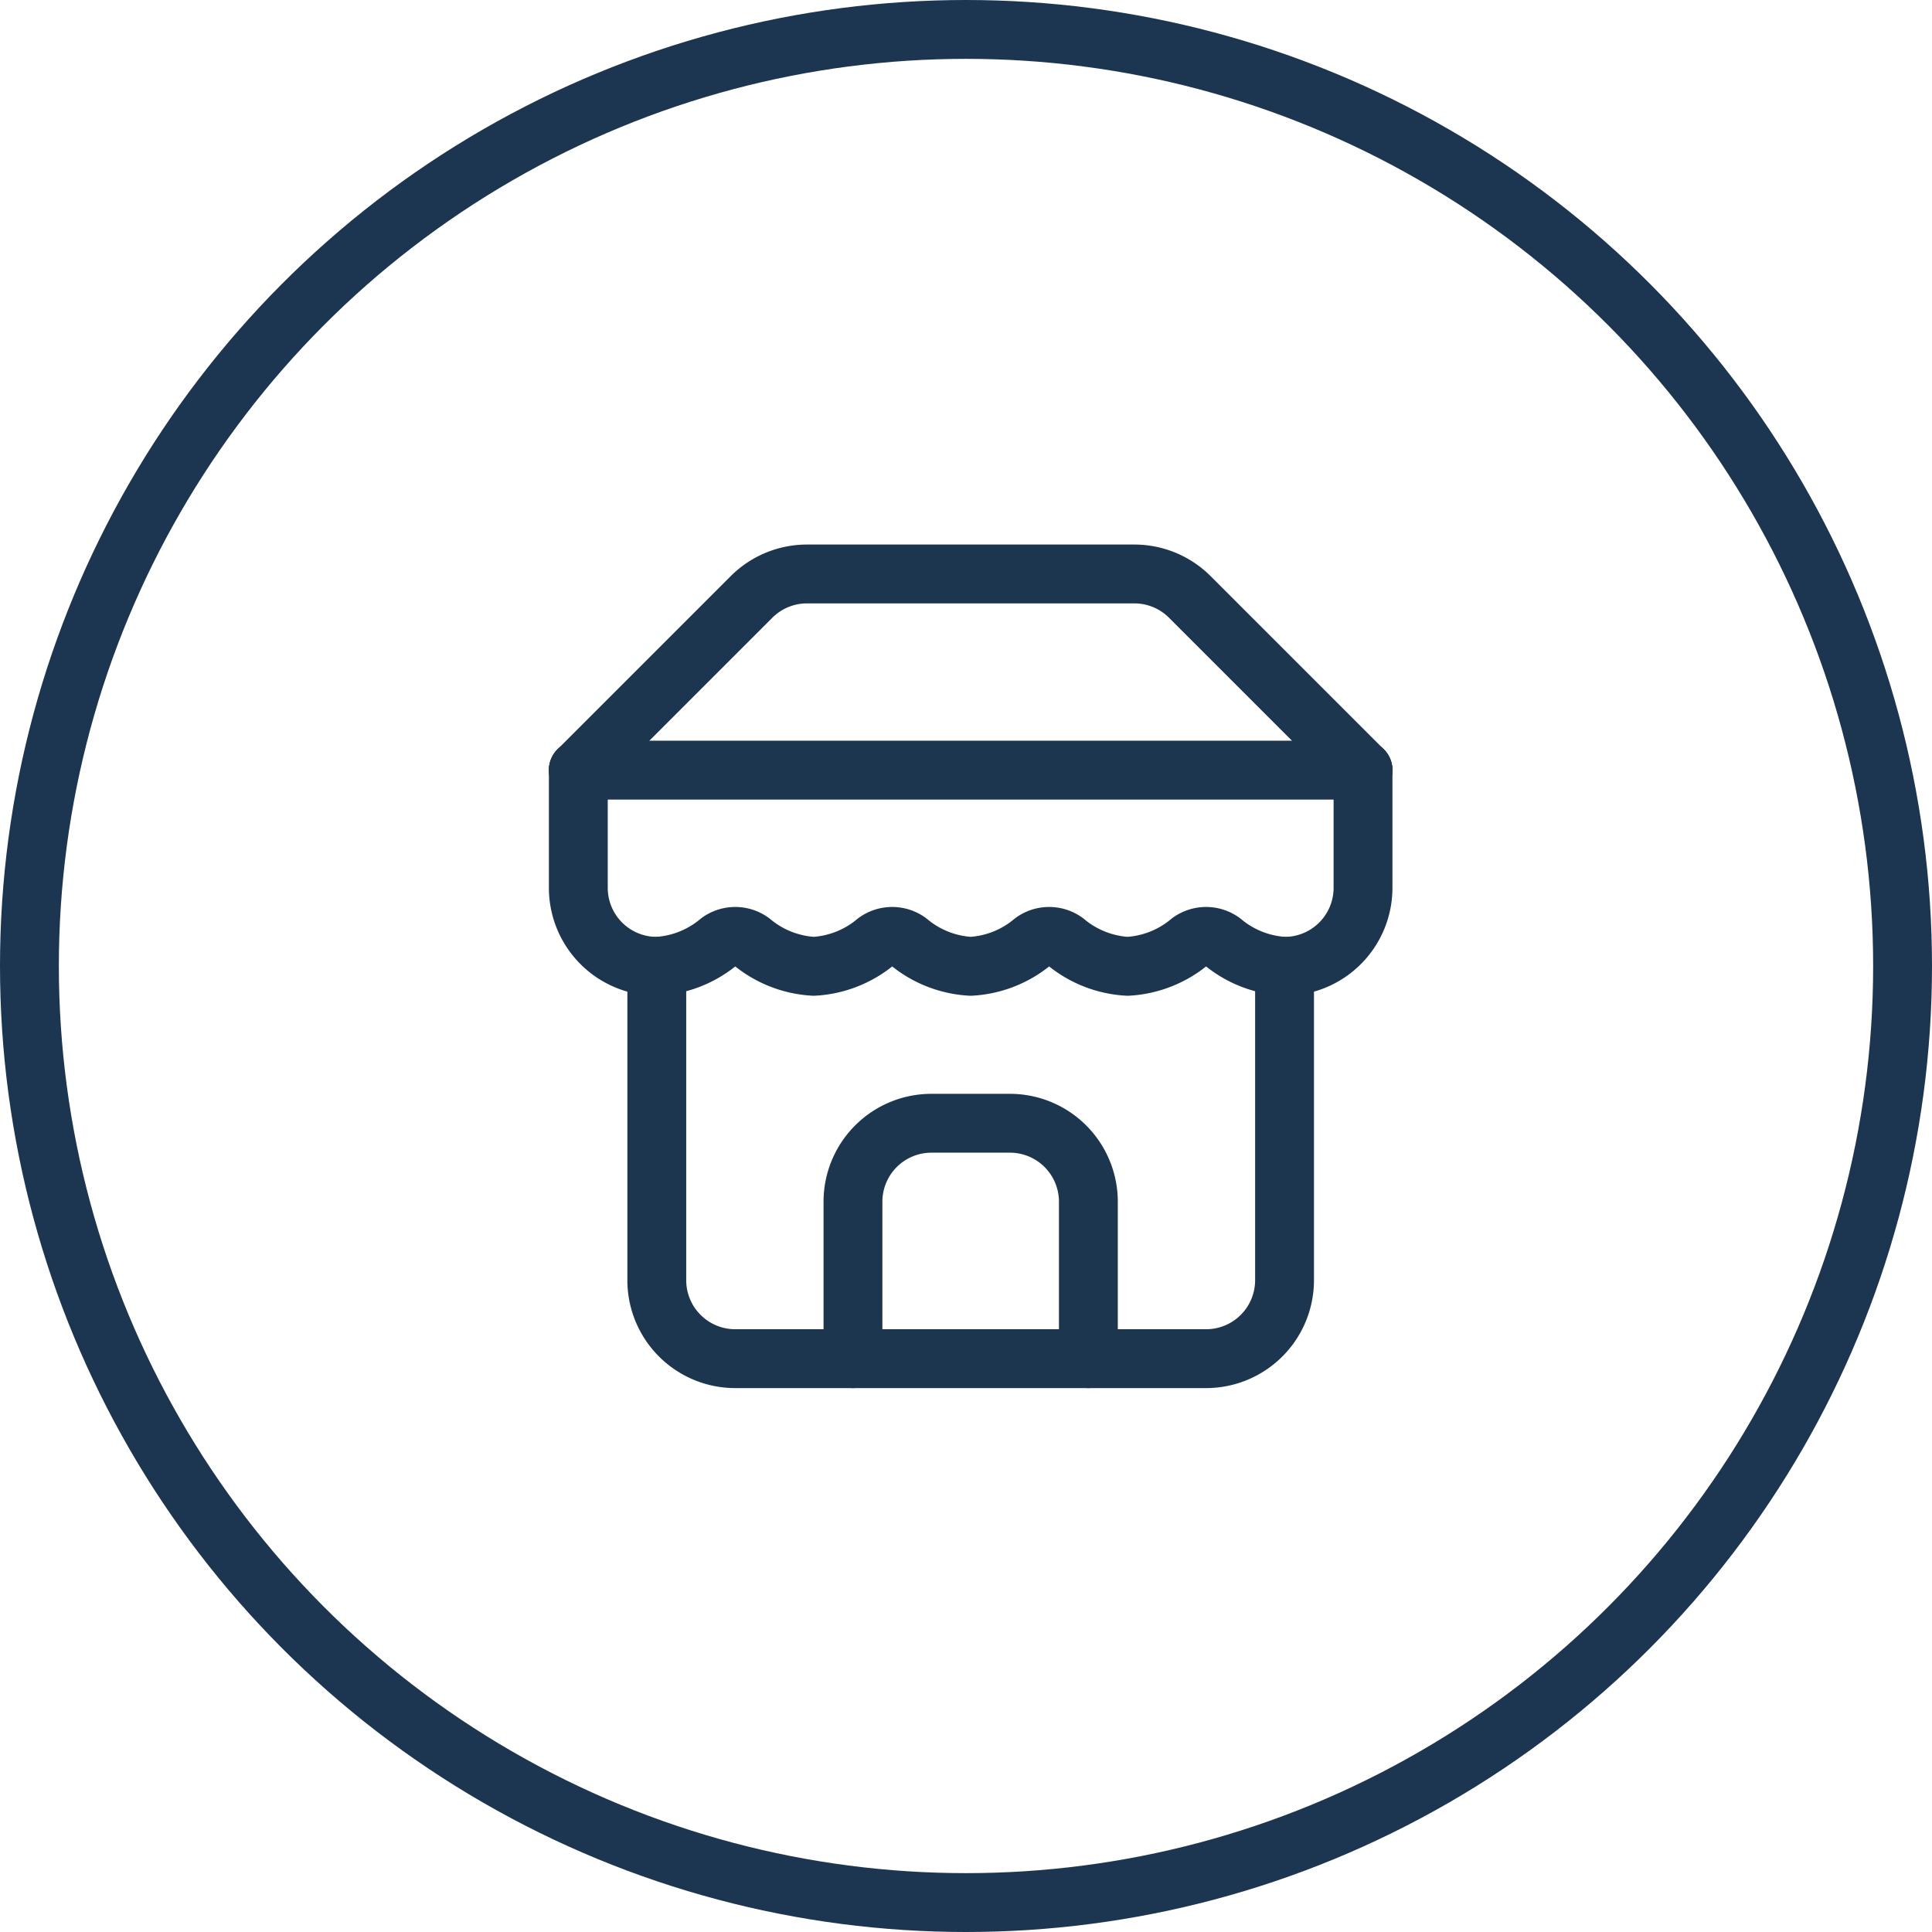
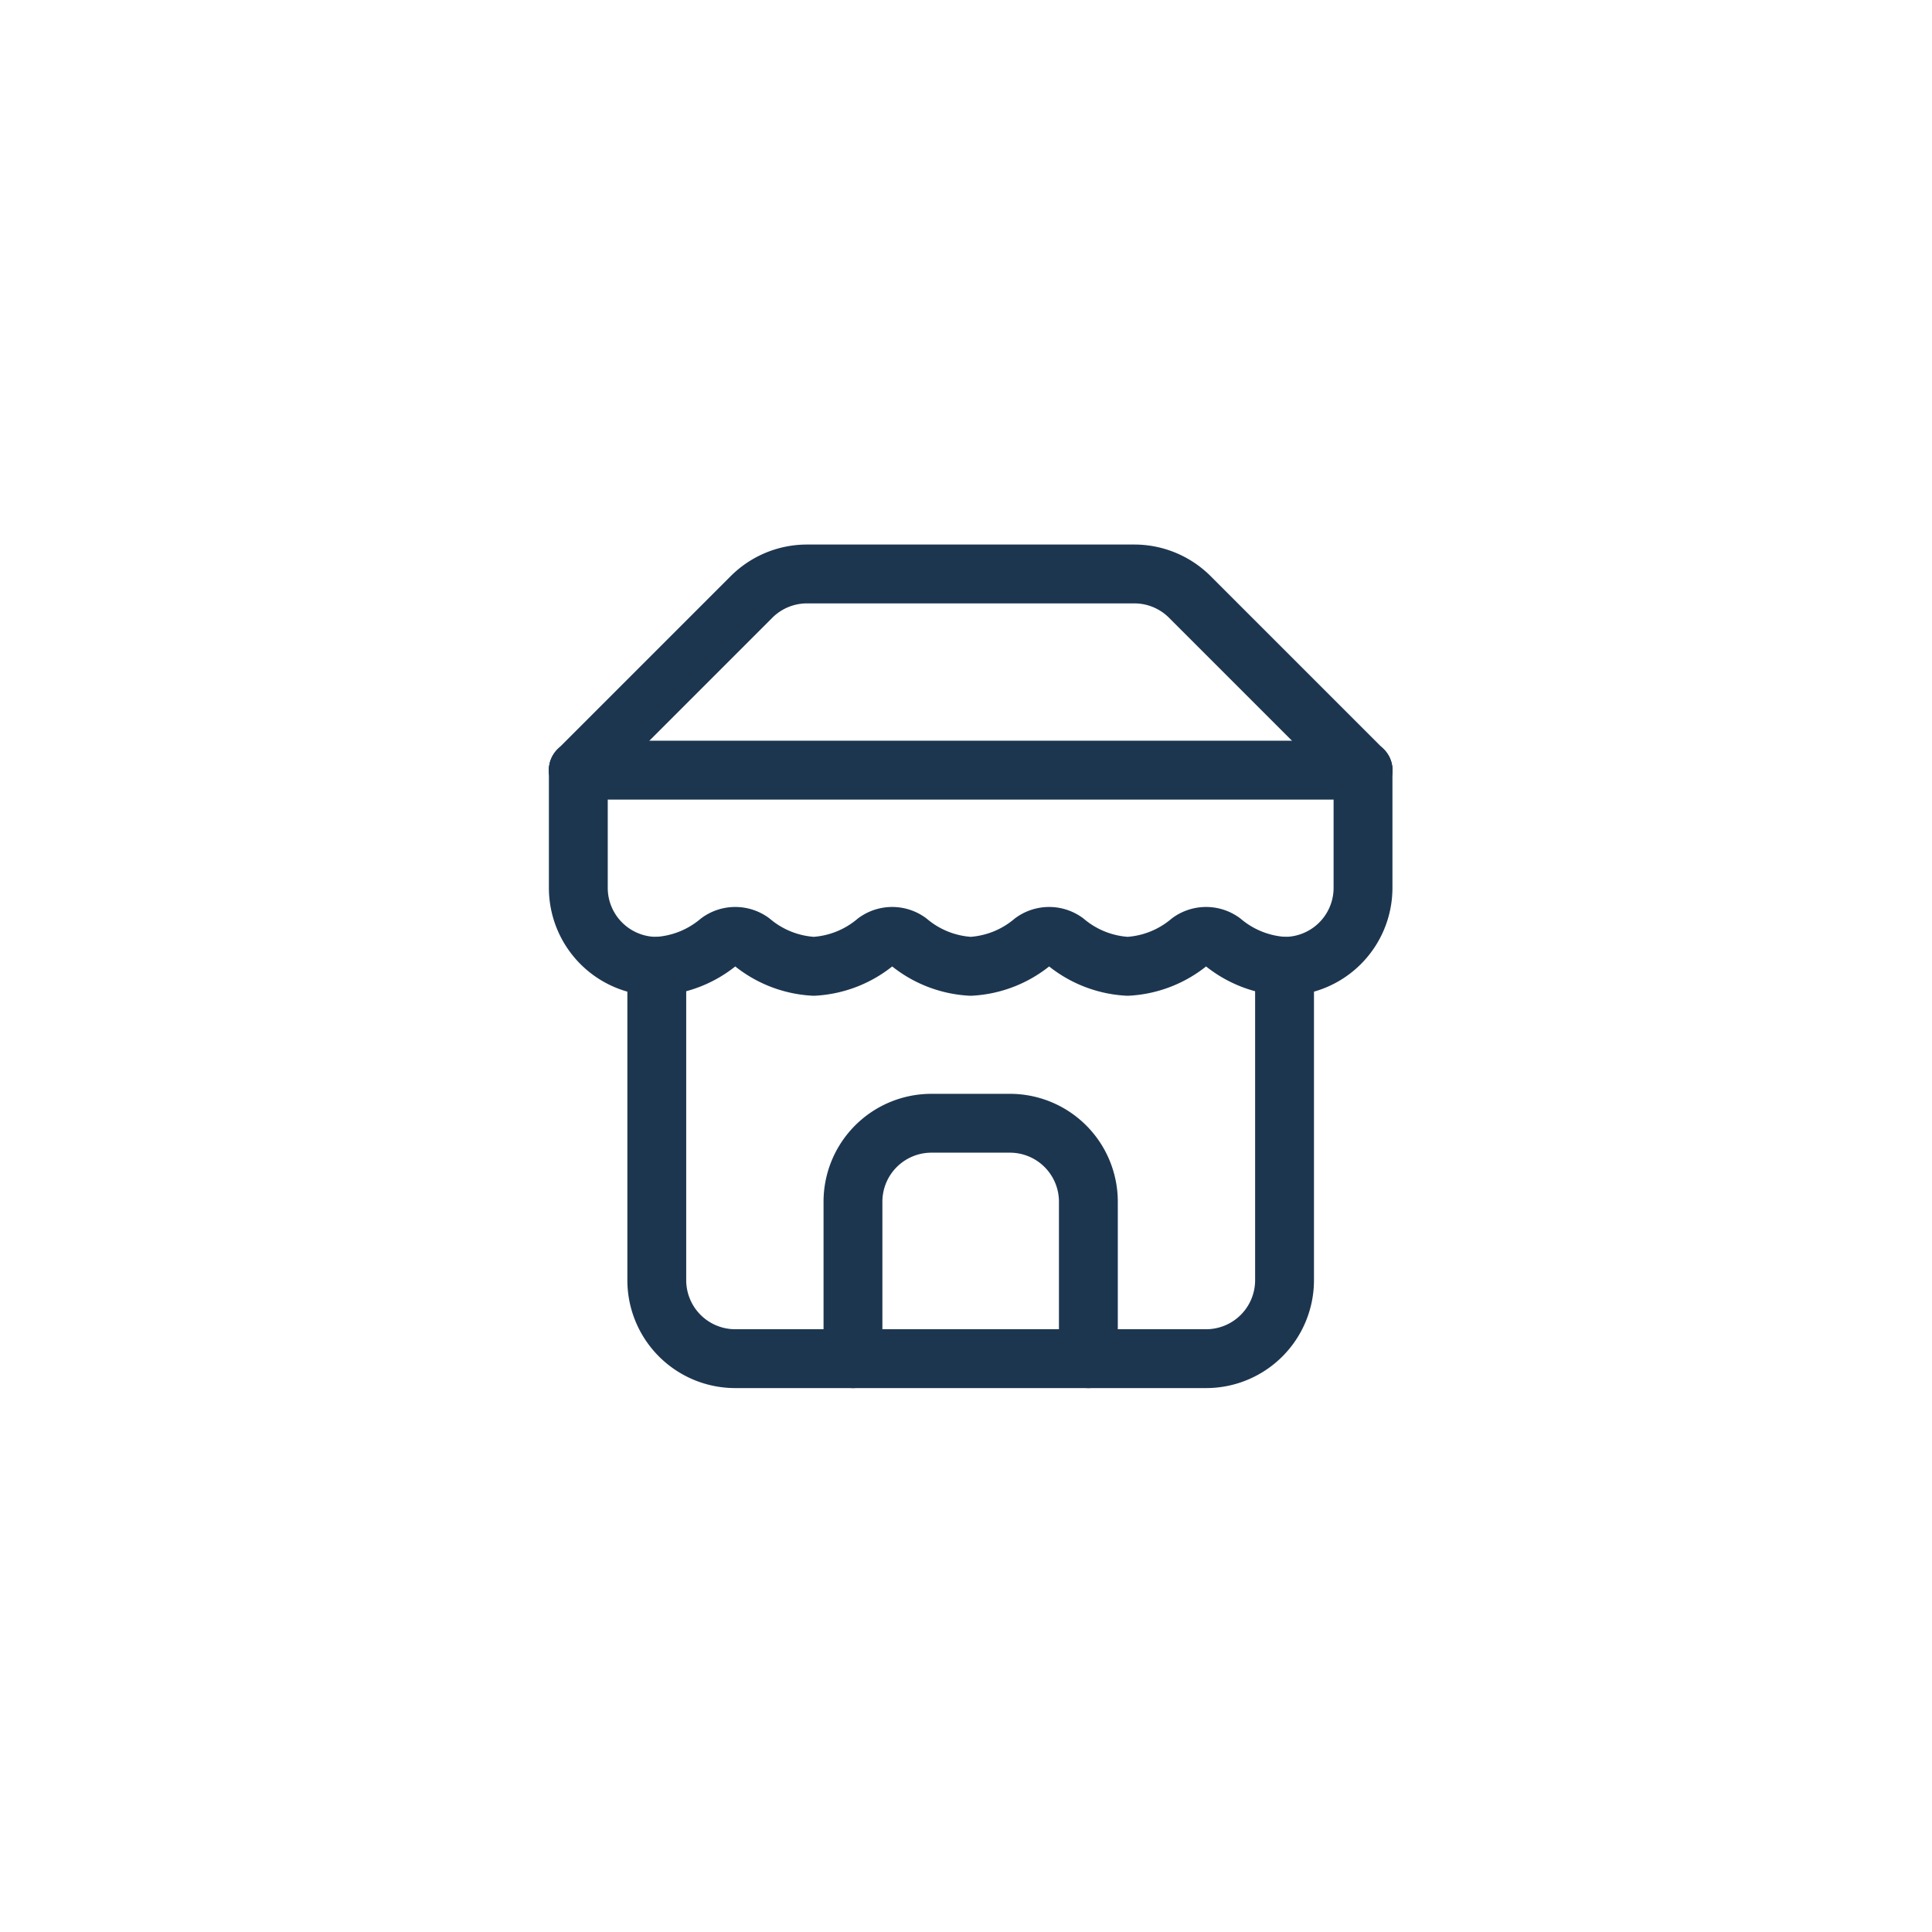
<svg xmlns="http://www.w3.org/2000/svg" width="49.242" height="49.242" viewBox="0 0 49.242 49.242">
  <g id="ico_struceph_salon" transform="translate(-434.26 -1136.371)">
    <g id="Ellipse_179" data-name="Ellipse 179" transform="translate(434.26 1136.371)" fill="none" stroke="#1c3551" stroke-width="1.5">
      <circle cx="24.621" cy="24.621" r="24.621" stroke="none" />
-       <circle cx="24.621" cy="24.621" r="23.871" fill="none" />
    </g>
    <g id="Groupe_175" data-name="Groupe 175" transform="translate(447 1149)">
      <path id="Tracé_2316" data-name="Tracé 2316" d="M2,7,6.41,2.59A2,2,0,0,1,7.83,2h8.34a2,2,0,0,1,1.42.59L22,7" fill="none" stroke="#1d3650" stroke-linecap="round" stroke-linejoin="round" stroke-width="1.5" />
      <path id="Tracé_2317" data-name="Tracé 2317" d="M4,12v8a2,2,0,0,0,2,2H18a2,2,0,0,0,2-2V12" fill="none" stroke="#1d3650" stroke-linecap="round" stroke-linejoin="round" stroke-width="1.5" />
      <path id="Tracé_2318" data-name="Tracé 2318" d="M15,22V18a2,2,0,0,0-2-2H11a2,2,0,0,0-2,2v4" fill="none" stroke="#1d3650" stroke-linecap="round" stroke-linejoin="round" stroke-width="1.5" />
      <path id="Tracé_2319" data-name="Tracé 2319" d="M2,7H22" fill="none" stroke="#1d3650" stroke-linecap="round" stroke-linejoin="round" stroke-width="1.5" />
      <path id="Tracé_2320" data-name="Tracé 2320" d="M22,7v3a2,2,0,0,1-2,2h0a2.7,2.7,0,0,1-1.59-.63.7.7,0,0,0-.82,0A2.7,2.7,0,0,1,16,12a2.7,2.7,0,0,1-1.59-.63.7.7,0,0,0-.82,0A2.7,2.7,0,0,1,12,12a2.7,2.7,0,0,1-1.59-.63.7.7,0,0,0-.82,0A2.7,2.7,0,0,1,8,12a2.7,2.7,0,0,1-1.59-.63.7.7,0,0,0-.82,0A2.7,2.7,0,0,1,4,12H4a2,2,0,0,1-2-2V7" fill="none" stroke="#1d3650" stroke-linecap="round" stroke-linejoin="round" stroke-width="1.5" />
    </g>
  </g>
</svg>